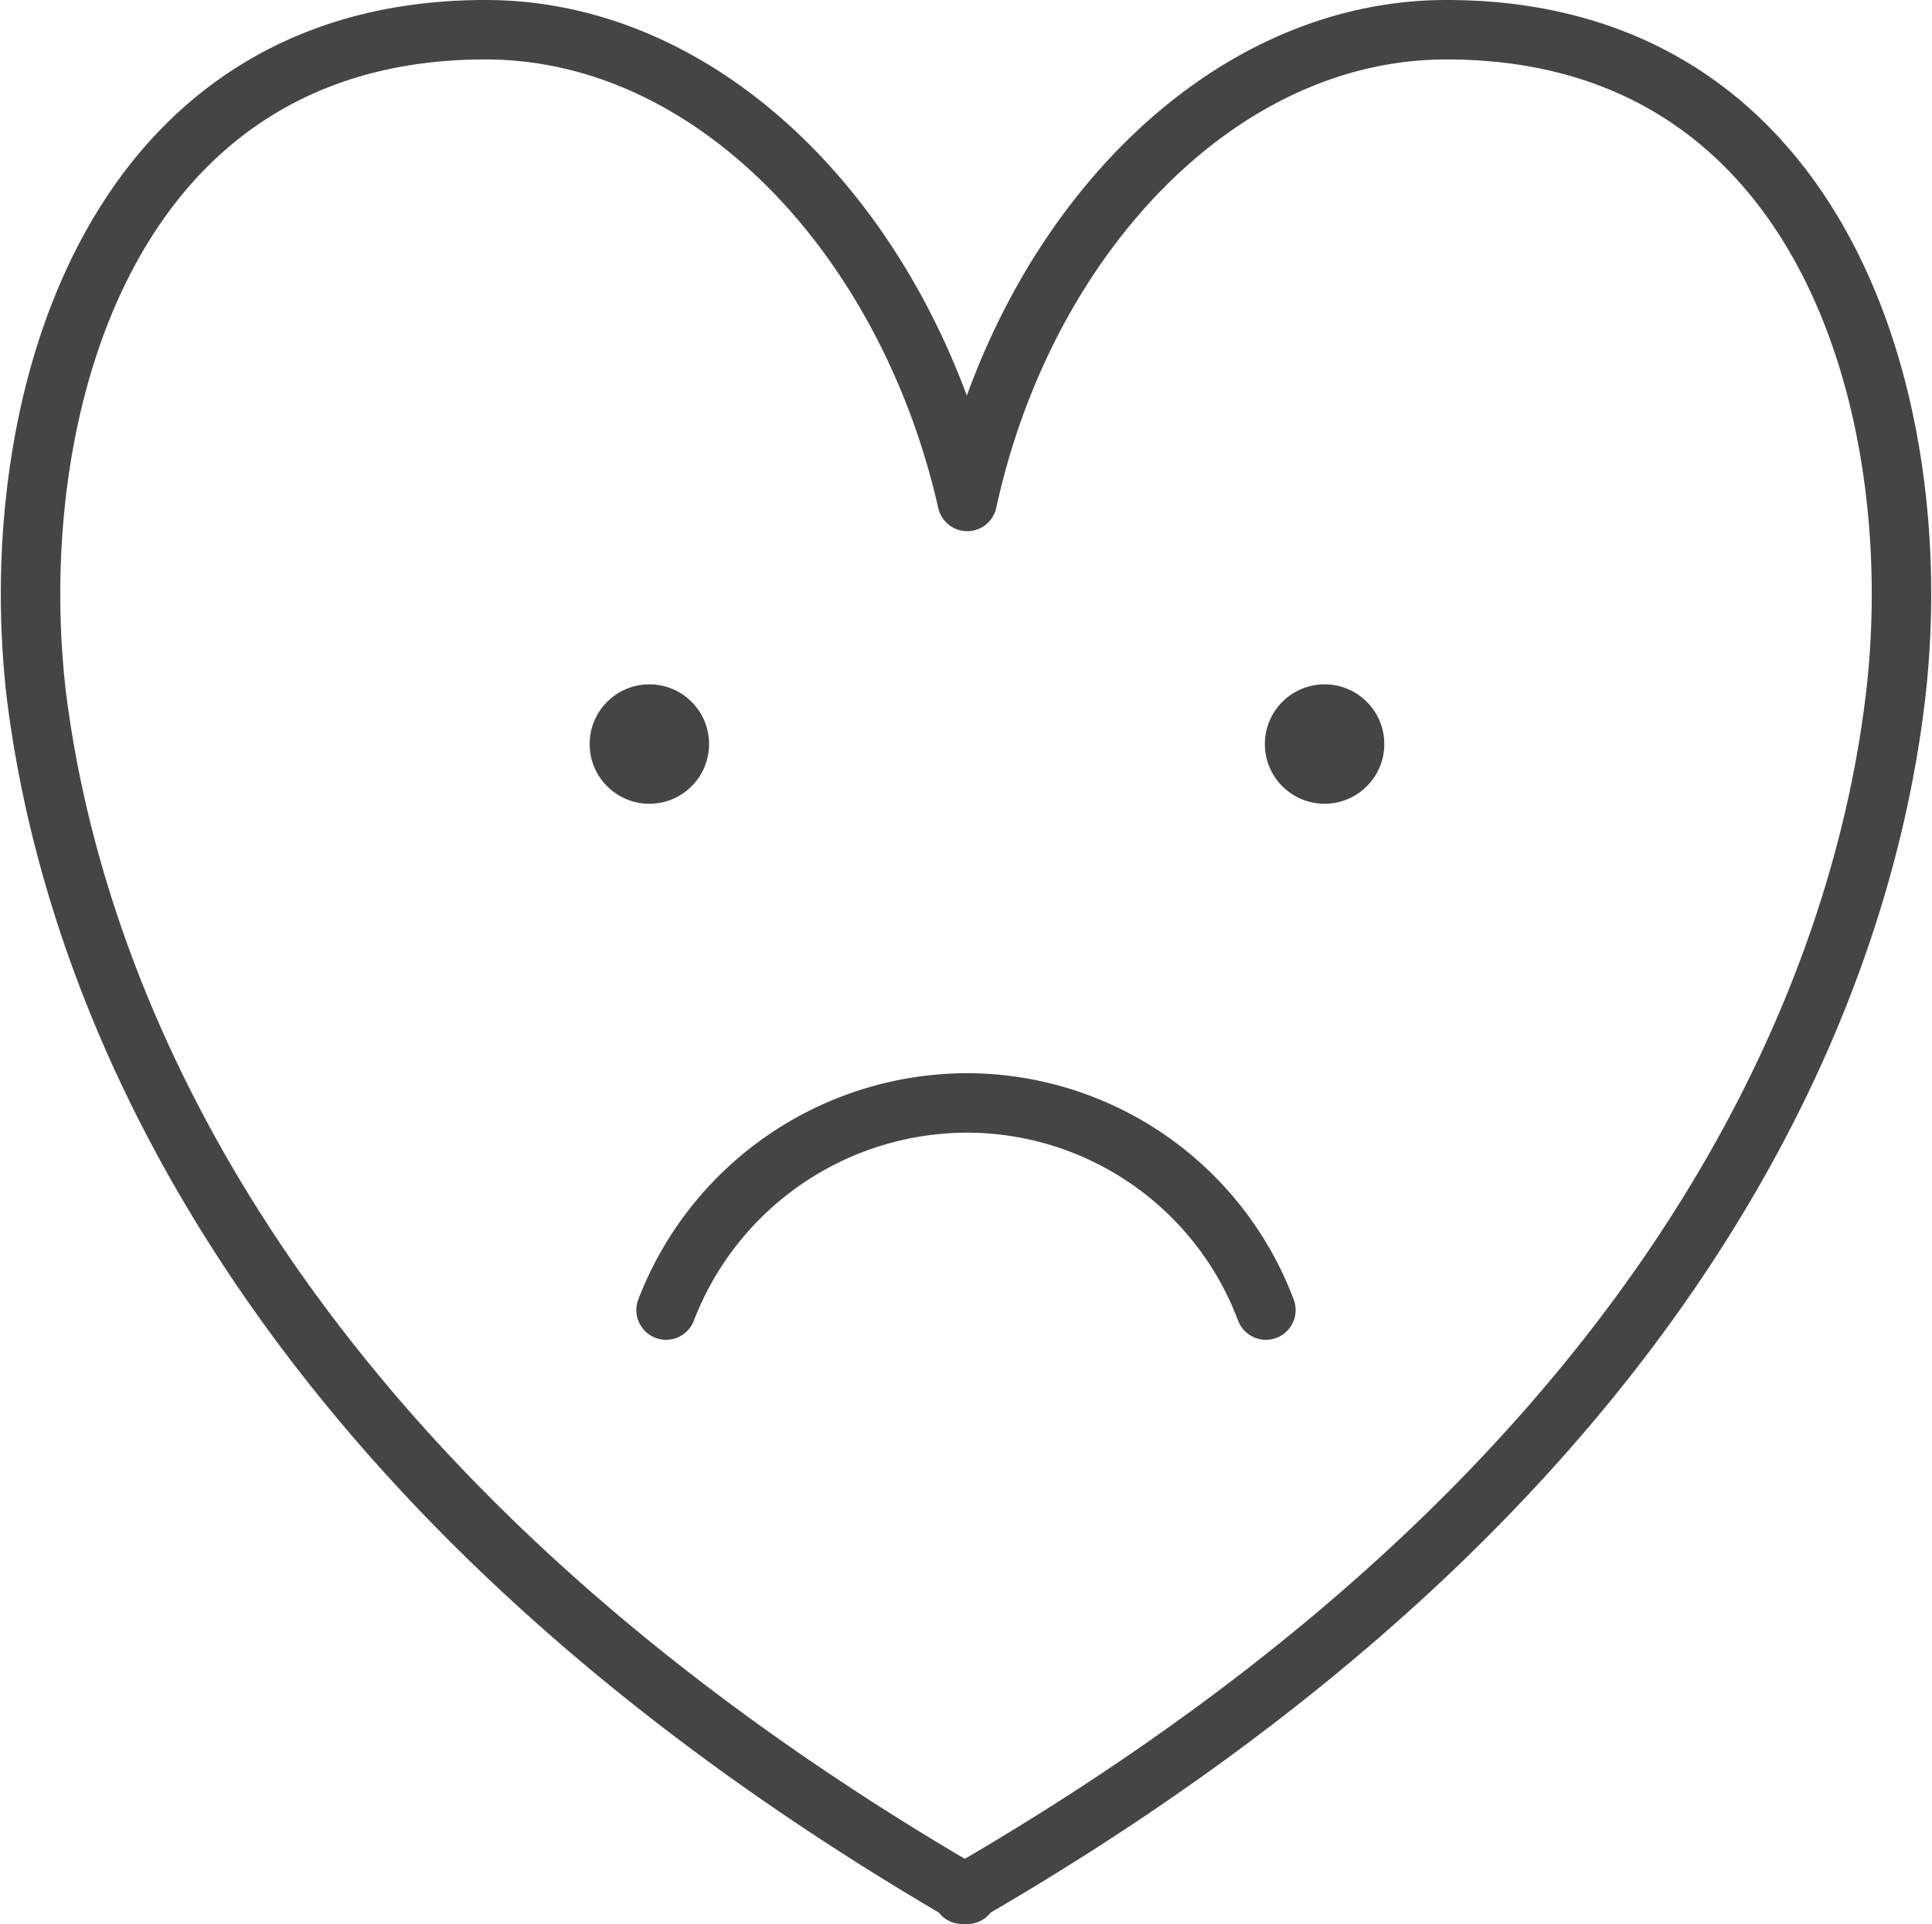
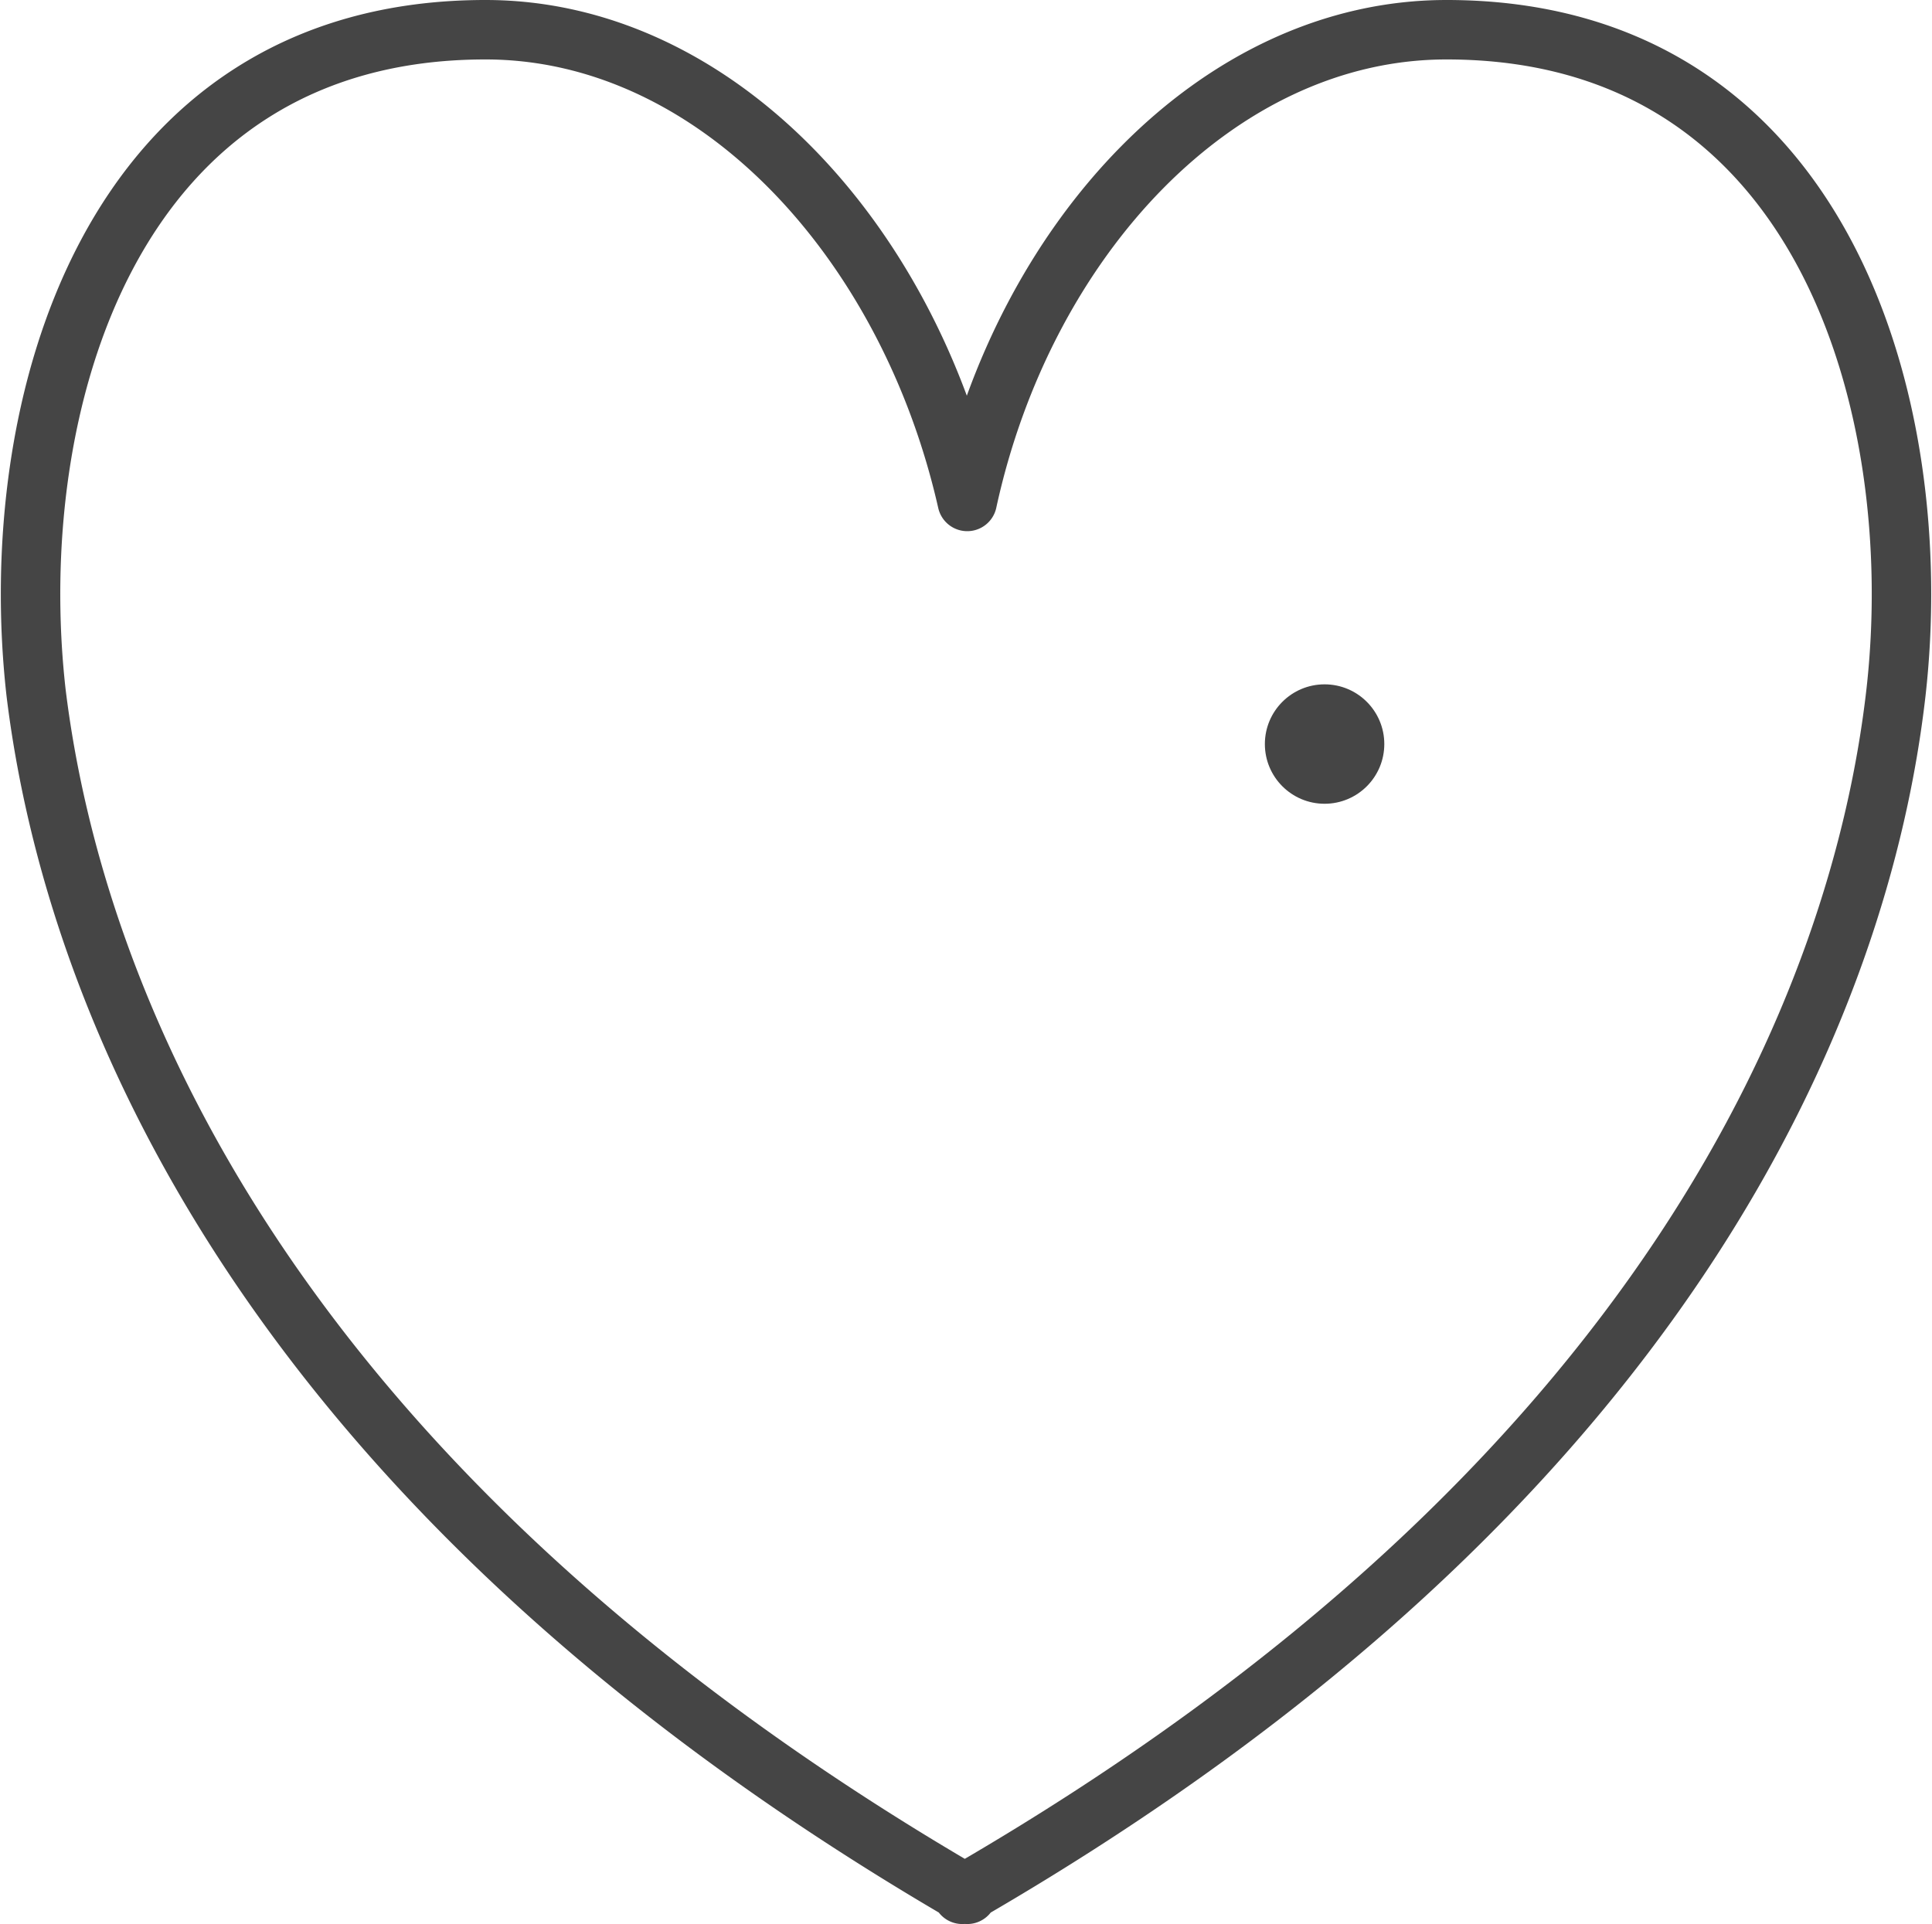
<svg xmlns="http://www.w3.org/2000/svg" width="58.493" height="58.26" viewBox="0 0 58.493 58.26">
  <g id="Groupe_948" data-name="Groupe 948" transform="translate(0.793 0.744)">
    <path id="Tracé_511" data-name="Tracé 511" d="M43.847,1c-6.917,0-12.781,6.315-14.51,14.284C27.533,7.315,21.669,1,14.752,1,3.325,1,.168,12.427,1.145,21.073,2.273,30.32,8.061,45.055,29.187,57.385v.075a.074.074,0,0,0,.075-.075.074.074,0,0,1,.075.075v-.075C50.613,45.055,56.4,30.32,57.455,21.073,58.432,12.427,55.274,1,43.847,1Z" transform="translate(-0.846 -0.844)" fill="none" stroke="#454545" stroke-linecap="round" stroke-linejoin="round" stroke-miterlimit="10" stroke-width="1.8" />
-     <ellipse id="Ellipse_689" data-name="Ellipse 689" cx="1.808" cy="1.808" rx="1.808" ry="1.808" transform="translate(17.059 19.978)" fill="#454545" />
    <ellipse id="Ellipse_690" data-name="Ellipse 690" cx="1.808" cy="1.808" rx="1.808" ry="1.808" transform="translate(37.502 19.978)" fill="#454545" />
-     <path id="Tracé_512" data-name="Tracé 512" d="M44.36,50.672A9.68,9.68,0,0,0,35.317,44.4,9.778,9.778,0,0,0,26.2,50.672" transform="translate(-6.827 -11.747)" fill="none" stroke="#454545" stroke-linecap="round" stroke-linejoin="round" stroke-miterlimit="10" stroke-width="1.8" />
  </g>
</svg>